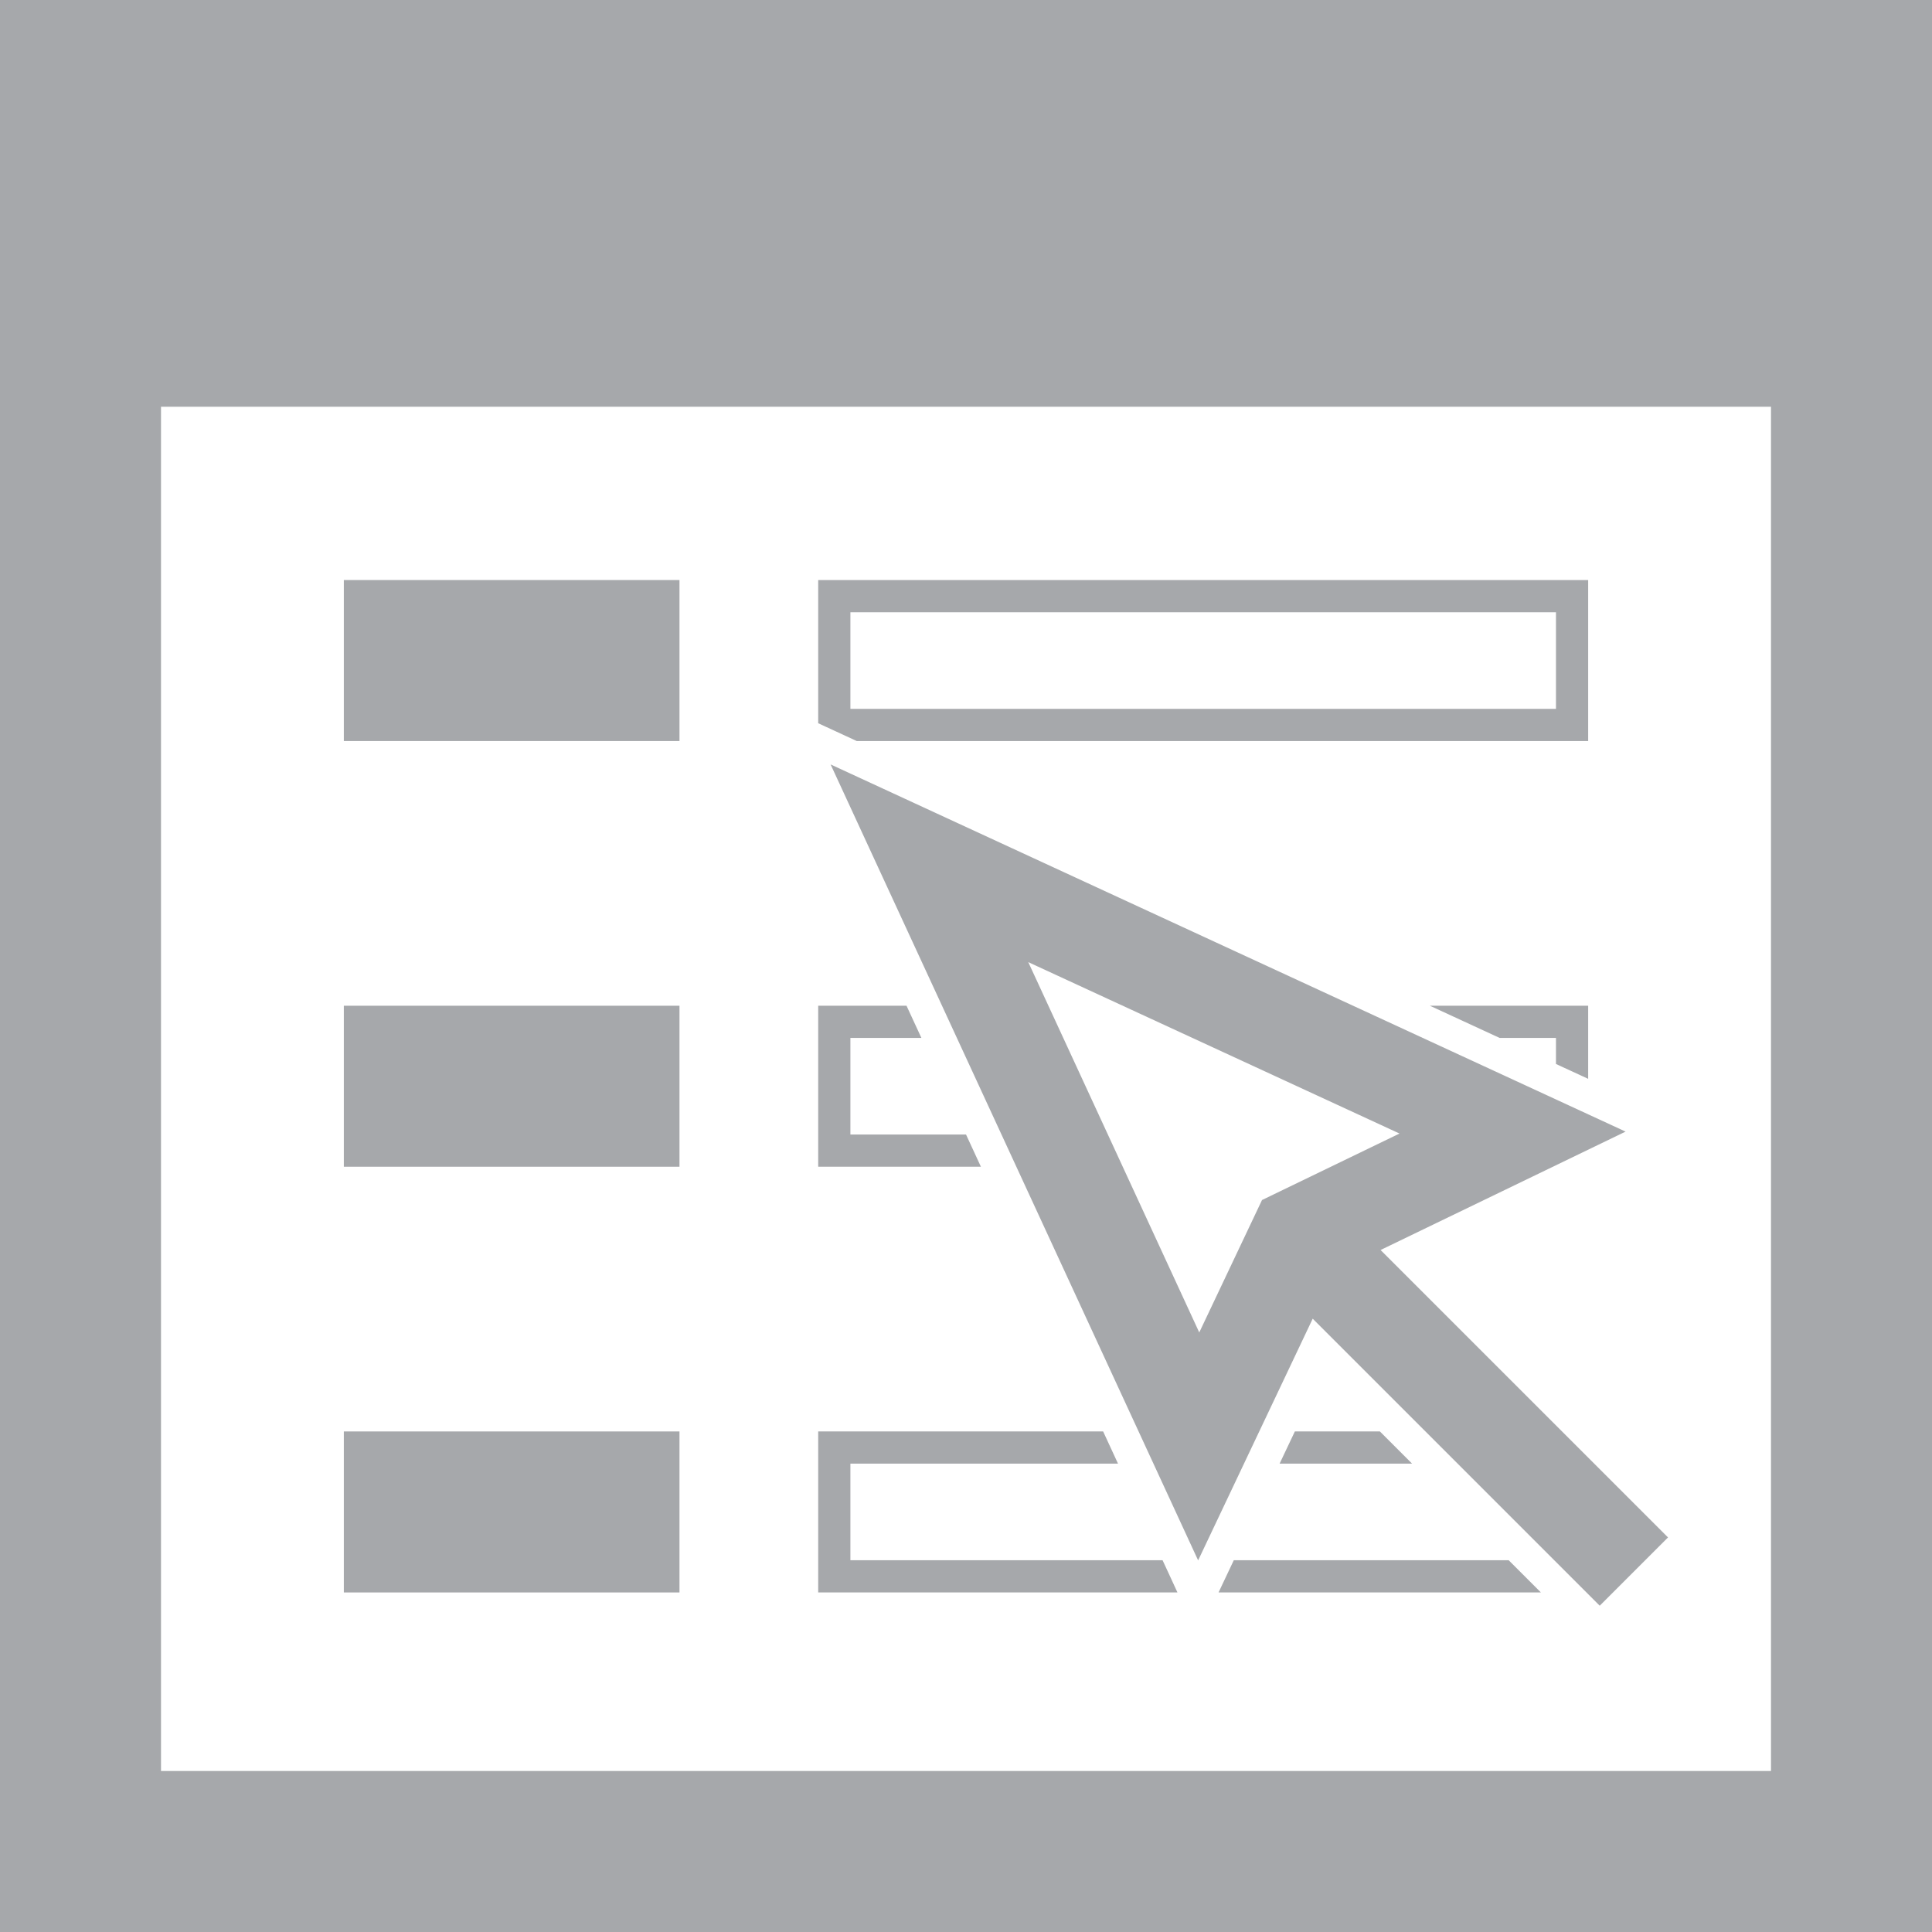
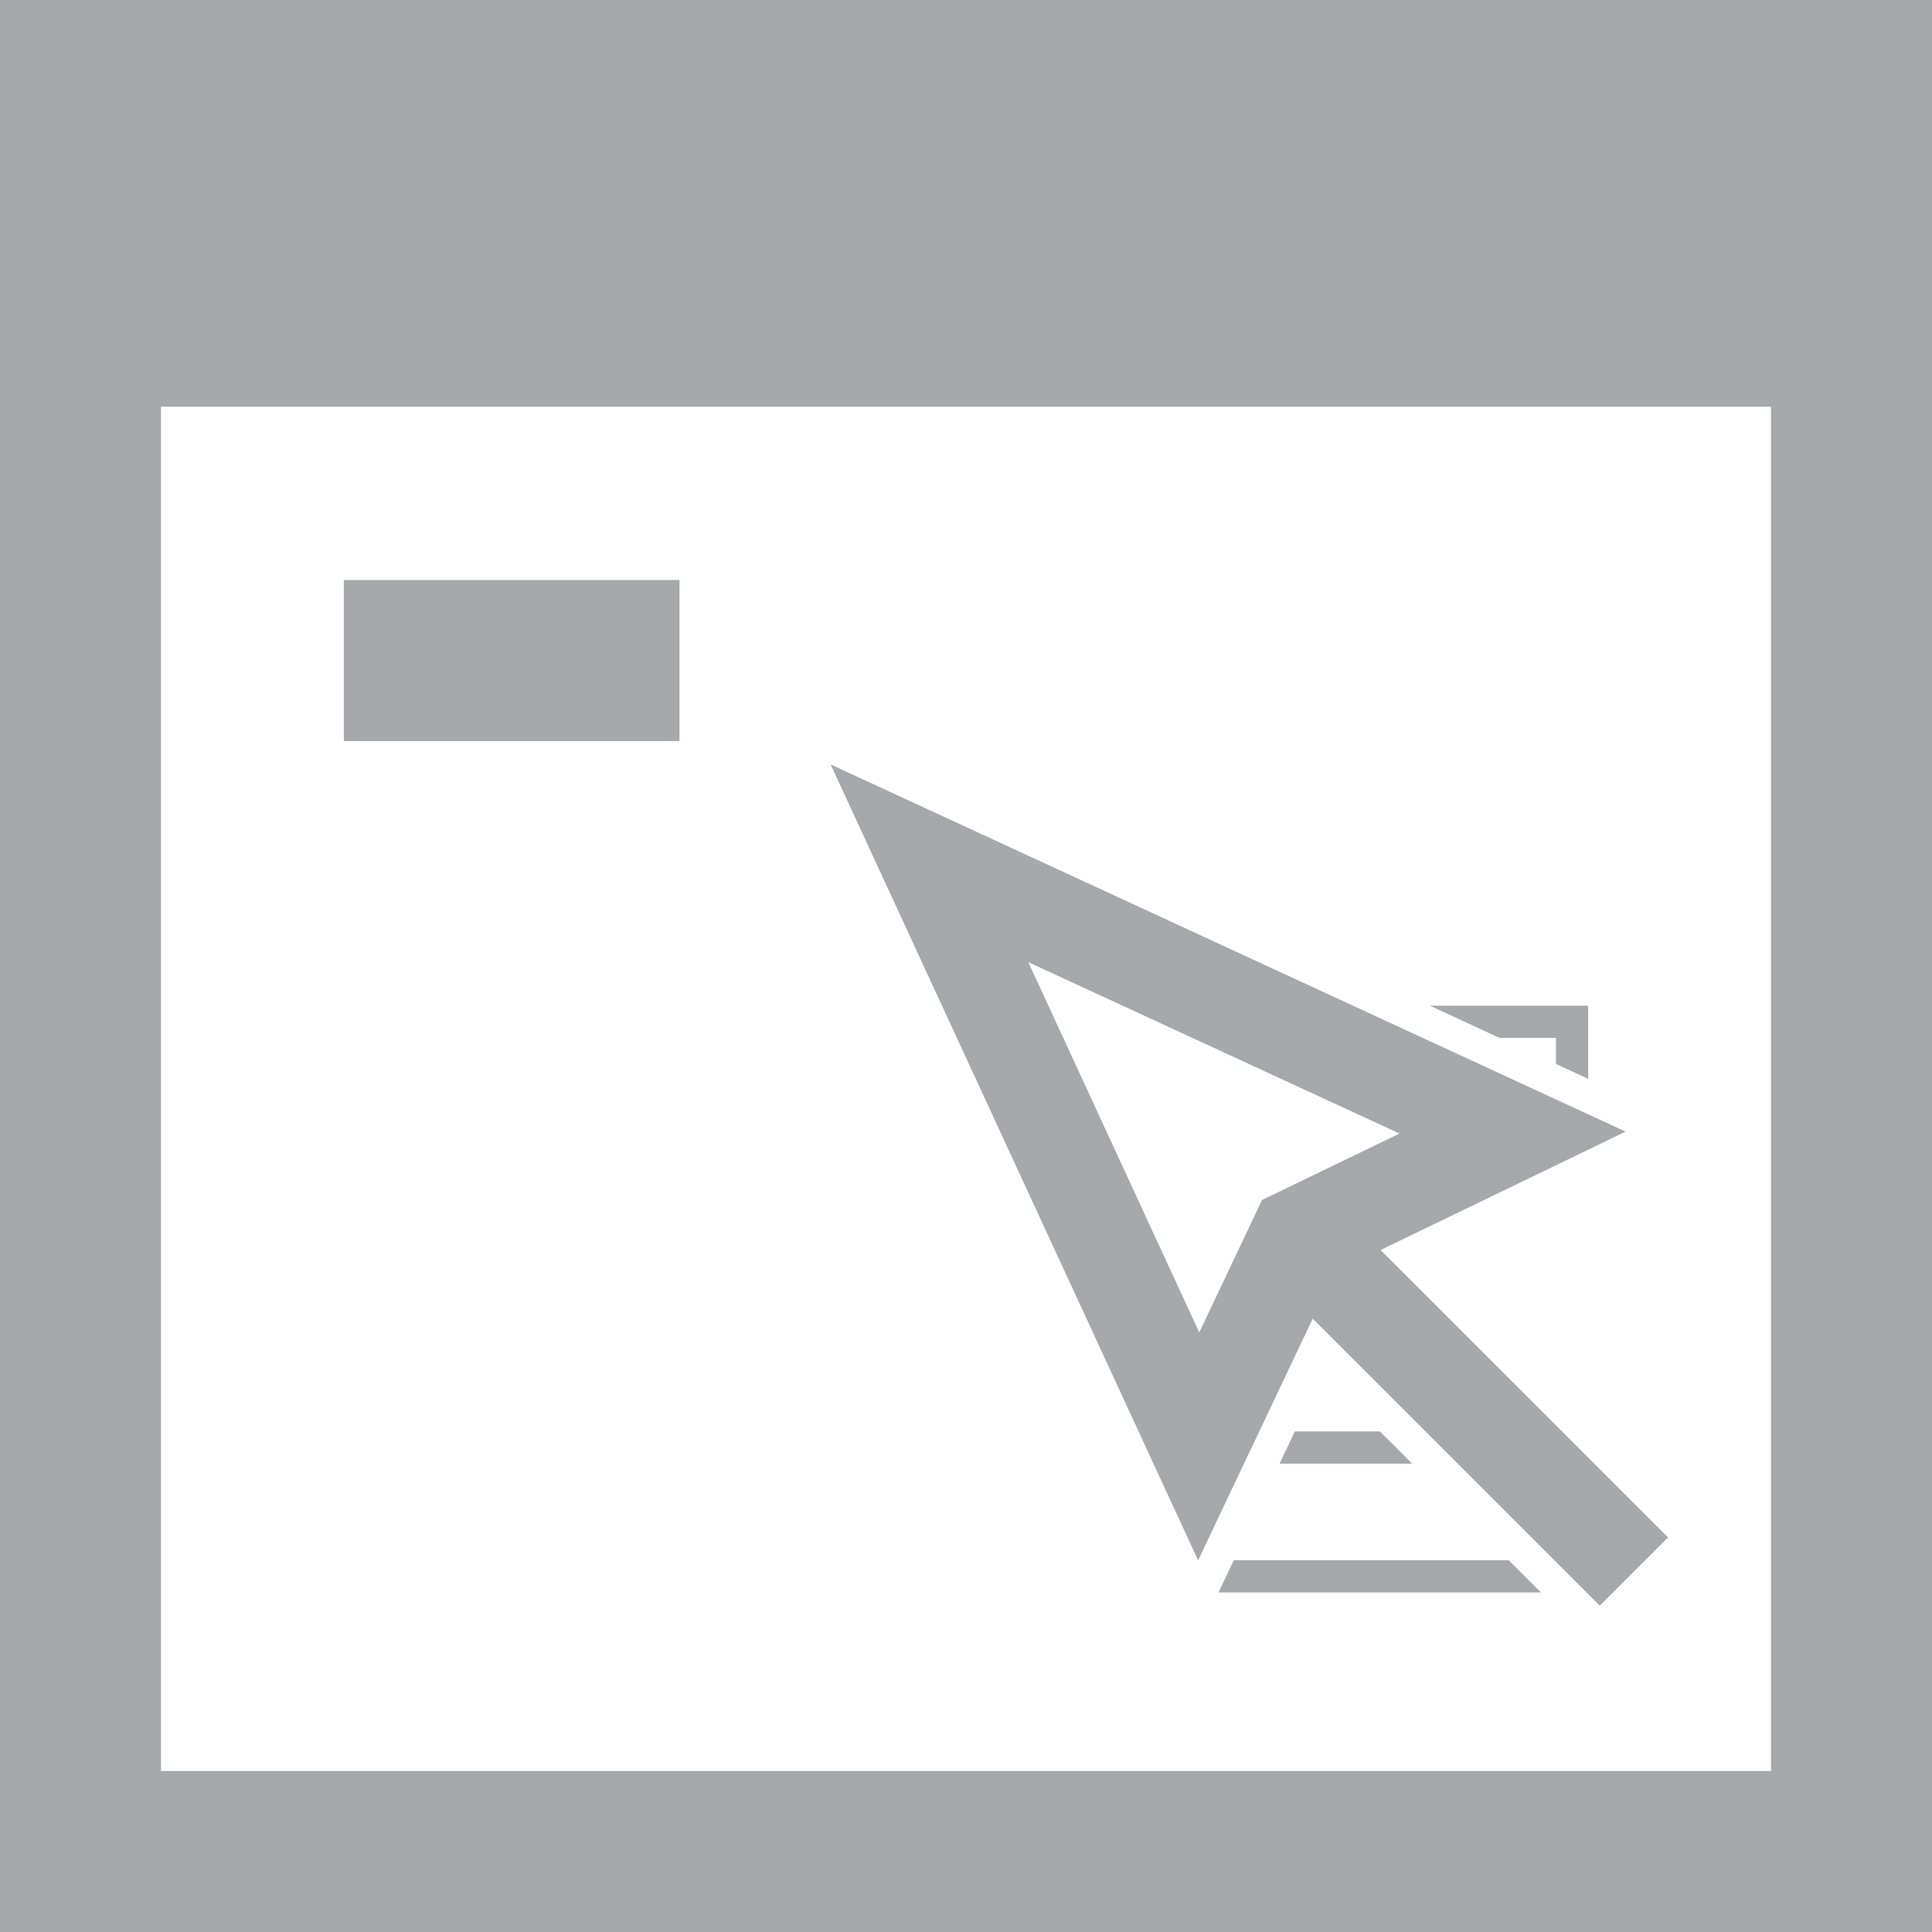
<svg xmlns="http://www.w3.org/2000/svg" version="1.1" id="Layer_1" x="0px" y="0px" width="60px" height="60px" viewBox="0 0 60 60" enable-background="new 0 0 60 60" xml:space="preserve">
  <g>
    <path fill="#A6A8AB" d="M0,0v60h60V0H0z M5,55V12.632h50V55H5z" />
    <rect x="10.678" y="18.014" fill="#A6A8AB" width="10.424" height="5" />
-     <rect x="10.678" y="31.234" fill="#A6A8AB" width="10.424" height="5" />
-     <rect x="10.678" y="44.455" fill="#A6A8AB" width="10.424" height="5" />
-     <path fill="#A6A8AB" d="M26.607,23.014h22.715v-5H25.41v4.447l0.804,0.371L26.607,23.014z M26.41,19.014h21.912v3H26.41V19.014z" />
    <polygon fill="#A6A8AB" points="49.322,33.504 49.322,31.234 44.407,31.234 46.572,32.234 48.322,32.234 48.322,33.043  " />
-     <polygon fill="#A6A8AB" points="30.001,35.234 26.41,35.234 26.41,32.234 28.615,32.234 28.153,31.234 25.41,31.234 25.41,36.234    30.463,36.234  " />
    <polygon fill="#A6A8AB" points="40.213,44.455 39.739,45.455 43.854,45.455 42.854,44.455  " />
    <polygon fill="#A6A8AB" points="38.316,48.455 38.112,48.887 37.843,49.455 47.854,49.455 46.854,48.455  " />
-     <polygon fill="#A6A8AB" points="36.105,48.455 26.41,48.455 26.41,45.455 34.721,45.455 34.259,44.455 25.41,44.455 25.41,49.455    36.567,49.455 36.301,48.878  " />
    <path fill="#A6A8AB" d="M50.484,35.143L25.795,23.74l11.412,24.715l0,0l0.002,0.004l0.002-0.004l0,0l3.556-7.502l8.914,8.914   l2.121-2.121l-8.927-8.926L50.484,35.143z M39.193,37.268l-1.949,4.113L31.934,29.88l11.529,5.323L39.193,37.268z" />
  </g>
</svg>